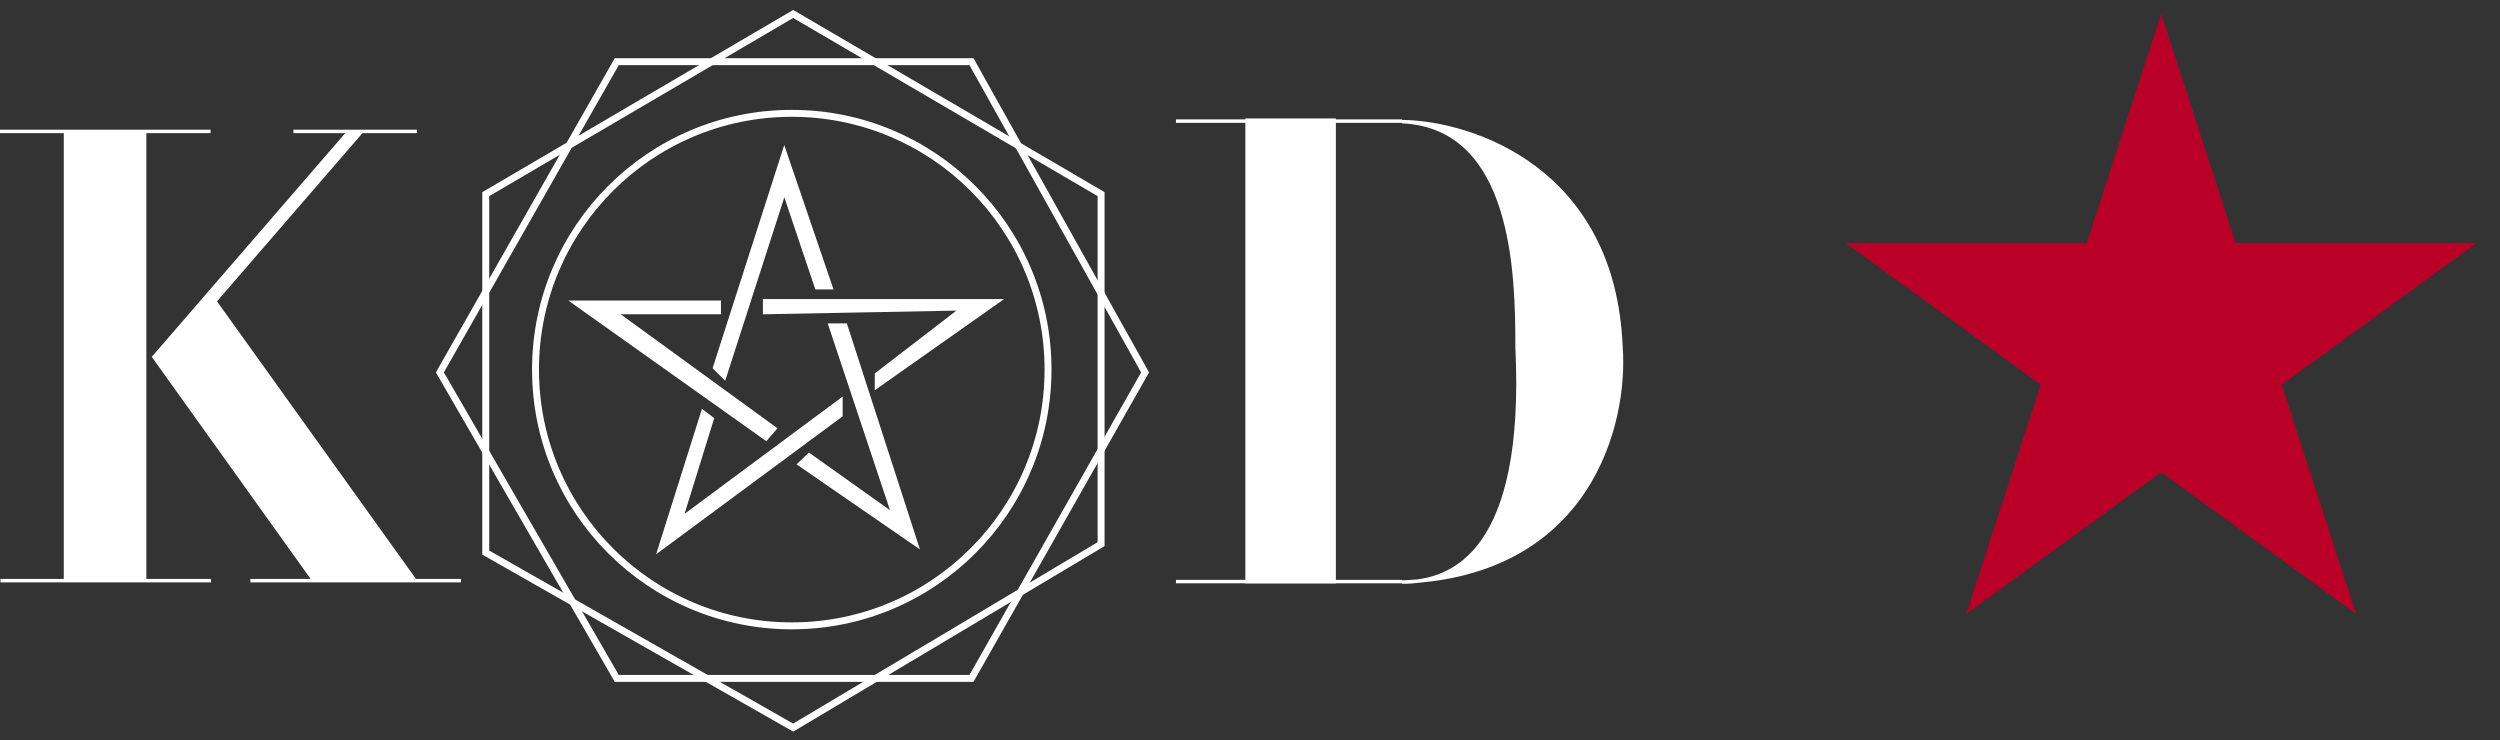
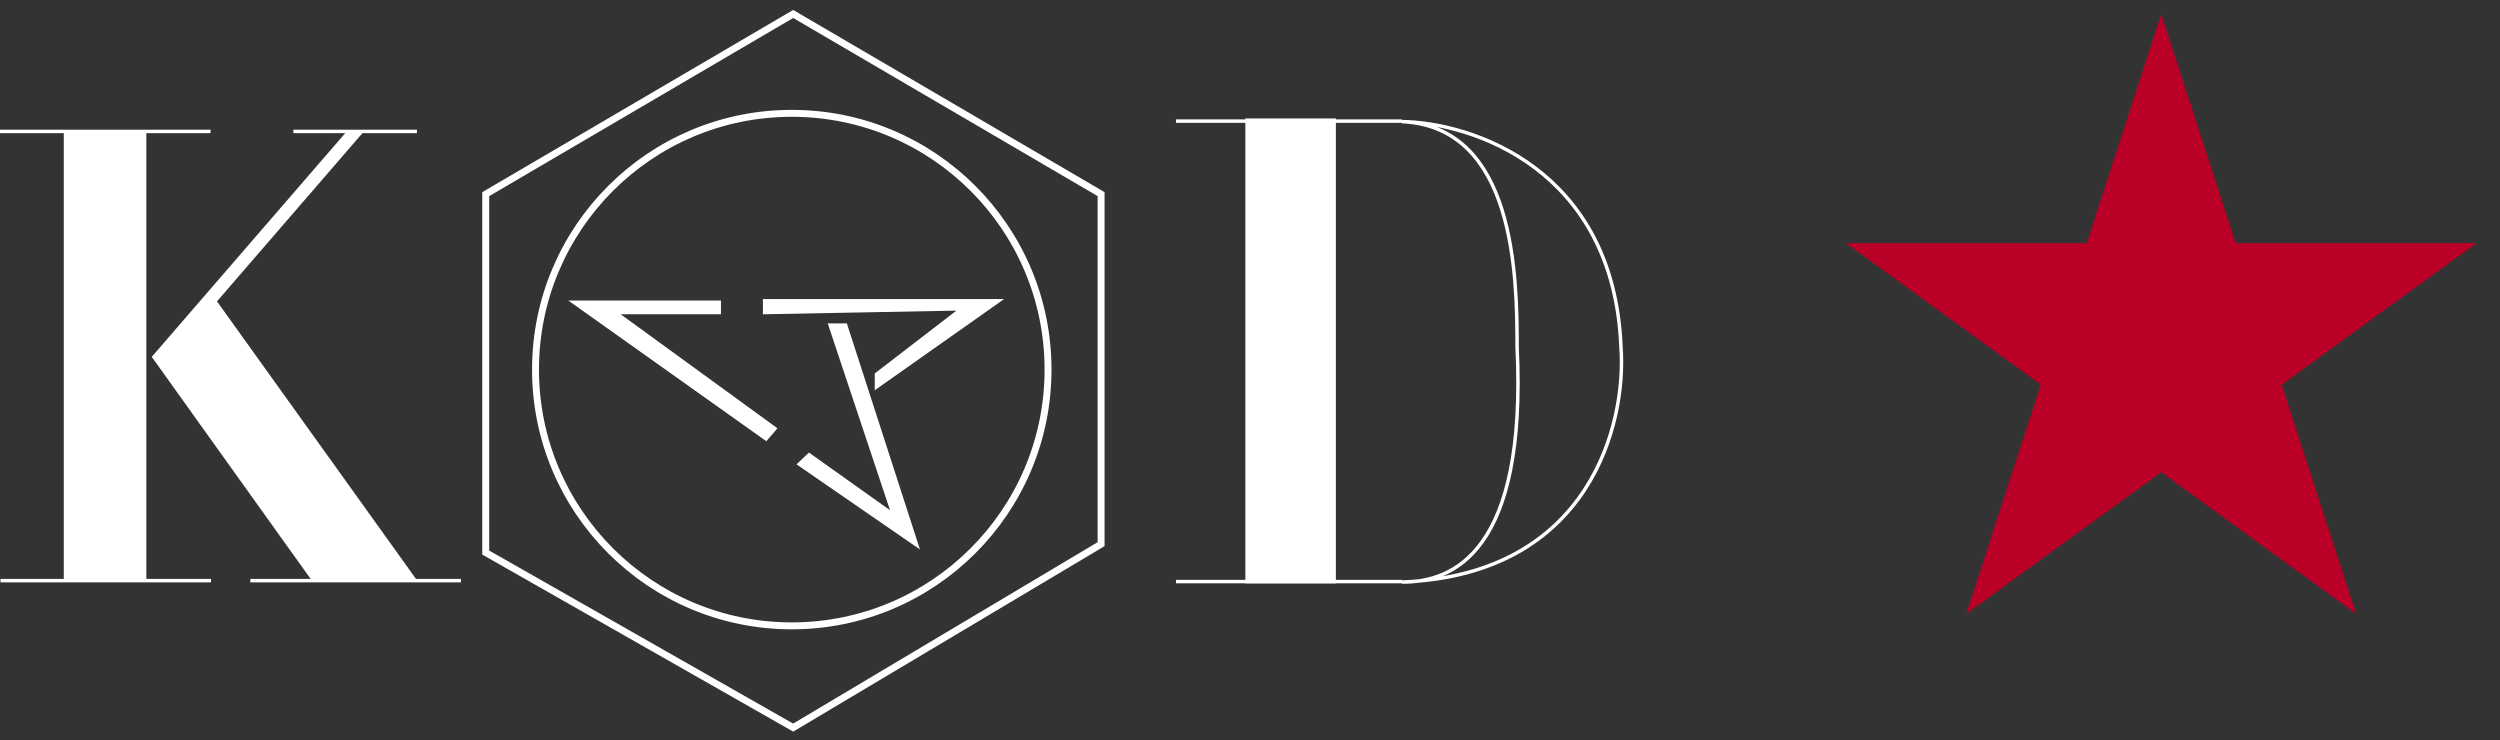
<svg xmlns="http://www.w3.org/2000/svg" width="179" height="53" viewBox="0 0 179 53" fill="none">
  <rect x="0" y="0" width="179" height="53" fill="#333333" stroke="none" />
  <path d="M25.866 9.441H24.962L11.023 25.558L22.315 41.339H29.552L15.379 21.57L25.866 9.441Z" fill="white" stroke="white" stroke-width="0.248" />
  <circle cx="56.691" cy="26.463" r="18.348" stroke="white" stroke-width="0.496" />
-   <path d="M51.867 27.031L51.163 26.328L56.155 10.781L59.506 20.598H58.467L56.155 13.73L51.867 27.031Z" fill="white" stroke="white" stroke-width="0.248" />
  <path d="M54.748 22.377V21.539H71.501L62.756 27.704V26.799L68.854 22.109L54.748 22.377Z" fill="white" stroke="white" stroke-width="0.248" />
  <path d="M51.497 22.378V21.641H41.077L54.848 31.424L55.484 30.687L44.059 22.378H51.497Z" fill="white" stroke="white" stroke-width="0.248" />
  <path d="M60.545 23.281H59.439L63.962 36.851L57.931 32.562L57.227 33.232L65.637 39.029L60.545 23.281Z" fill="white" stroke="white" stroke-width="0.248" />
-   <path d="M50.995 29.981L50.325 29.478L47.209 39.362L60.209 29.746V28.641L48.783 37.117L50.995 29.981Z" fill="white" stroke="white" stroke-width="0.248" />
  <path d="M4.691 41.54V9.441H10.354V41.54H4.691Z" fill="white" stroke="white" stroke-width="0.248" />
  <path d="M89.292 41.642V8.605H95.524V41.642H89.292Z" fill="white" stroke="white" stroke-width="0.248" />
  <path d="M84.199 8.672H100.382" stroke="white" stroke-width="0.248" />
  <path d="M84.199 41.641H100.382" stroke="white" stroke-width="0.248" />
-   <path d="M100.382 8.707C105.396 8.774 115.553 12.098 116.062 24.857C116.453 30.097 114.036 40.547 101.515 41.608C101.126 41.659 100.746 41.679 100.382 41.676C100.768 41.662 101.146 41.639 101.515 41.608C105.043 41.14 109.258 38.046 108.624 24.857C108.624 19.764 108.477 9.082 100.382 8.707Z" fill="white" />
  <path d="M100.382 8.707C105.396 8.774 115.553 12.098 116.062 24.857C116.464 30.251 113.891 41.167 100.382 41.676C104.056 41.699 109.328 39.498 108.624 24.857C108.624 19.764 108.477 9.082 100.382 8.707Z" stroke="white" stroke-width="0.248" />
  <path d="M0 9.41H15.077" stroke="white" stroke-width="0.248" />
  <path d="M0.034 41.574H15.111" stroke="white" stroke-width="0.248" />
  <path d="M17.925 41.574H33.003" stroke="white" stroke-width="0.248" />
  <path d="M21.008 9.41H29.854" stroke="white" stroke-width="0.248" />
-   <path d="M69.557 4.414H44.16L31.495 26.662L44.16 48.574H69.557L81.988 26.662L69.557 4.414Z" stroke="white" stroke-width="0.496" />
  <path d="M56.792 1L34.779 13.9V39.565L56.792 52.096L78.838 38.962V13.9L56.792 1Z" stroke="white" stroke-width="0.496" />
  <path d="M154.743 1L160.073 17.406H177.323L163.368 27.545L168.698 43.951L154.743 33.811L140.787 43.951L146.118 27.545L132.162 17.406H149.412L154.743 1Z" fill="#BB0028" />
</svg>